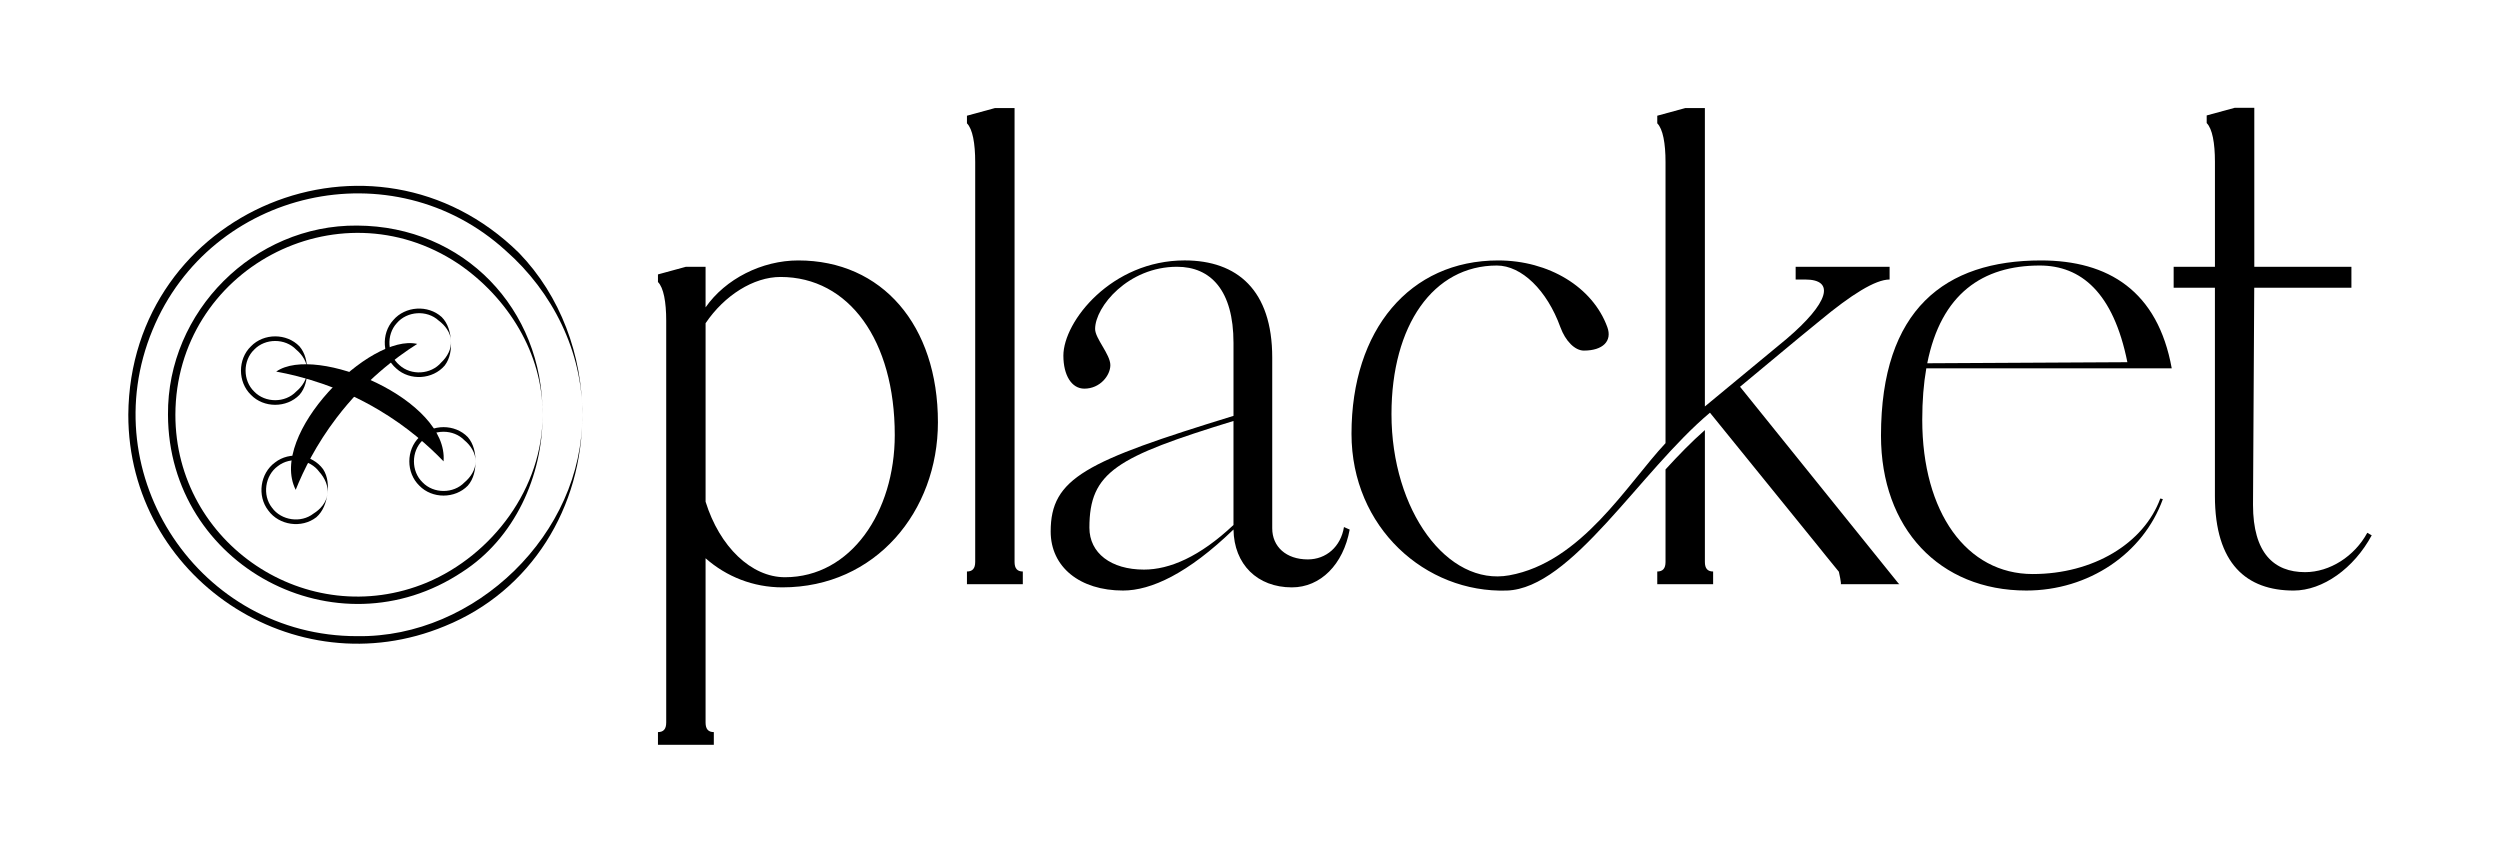
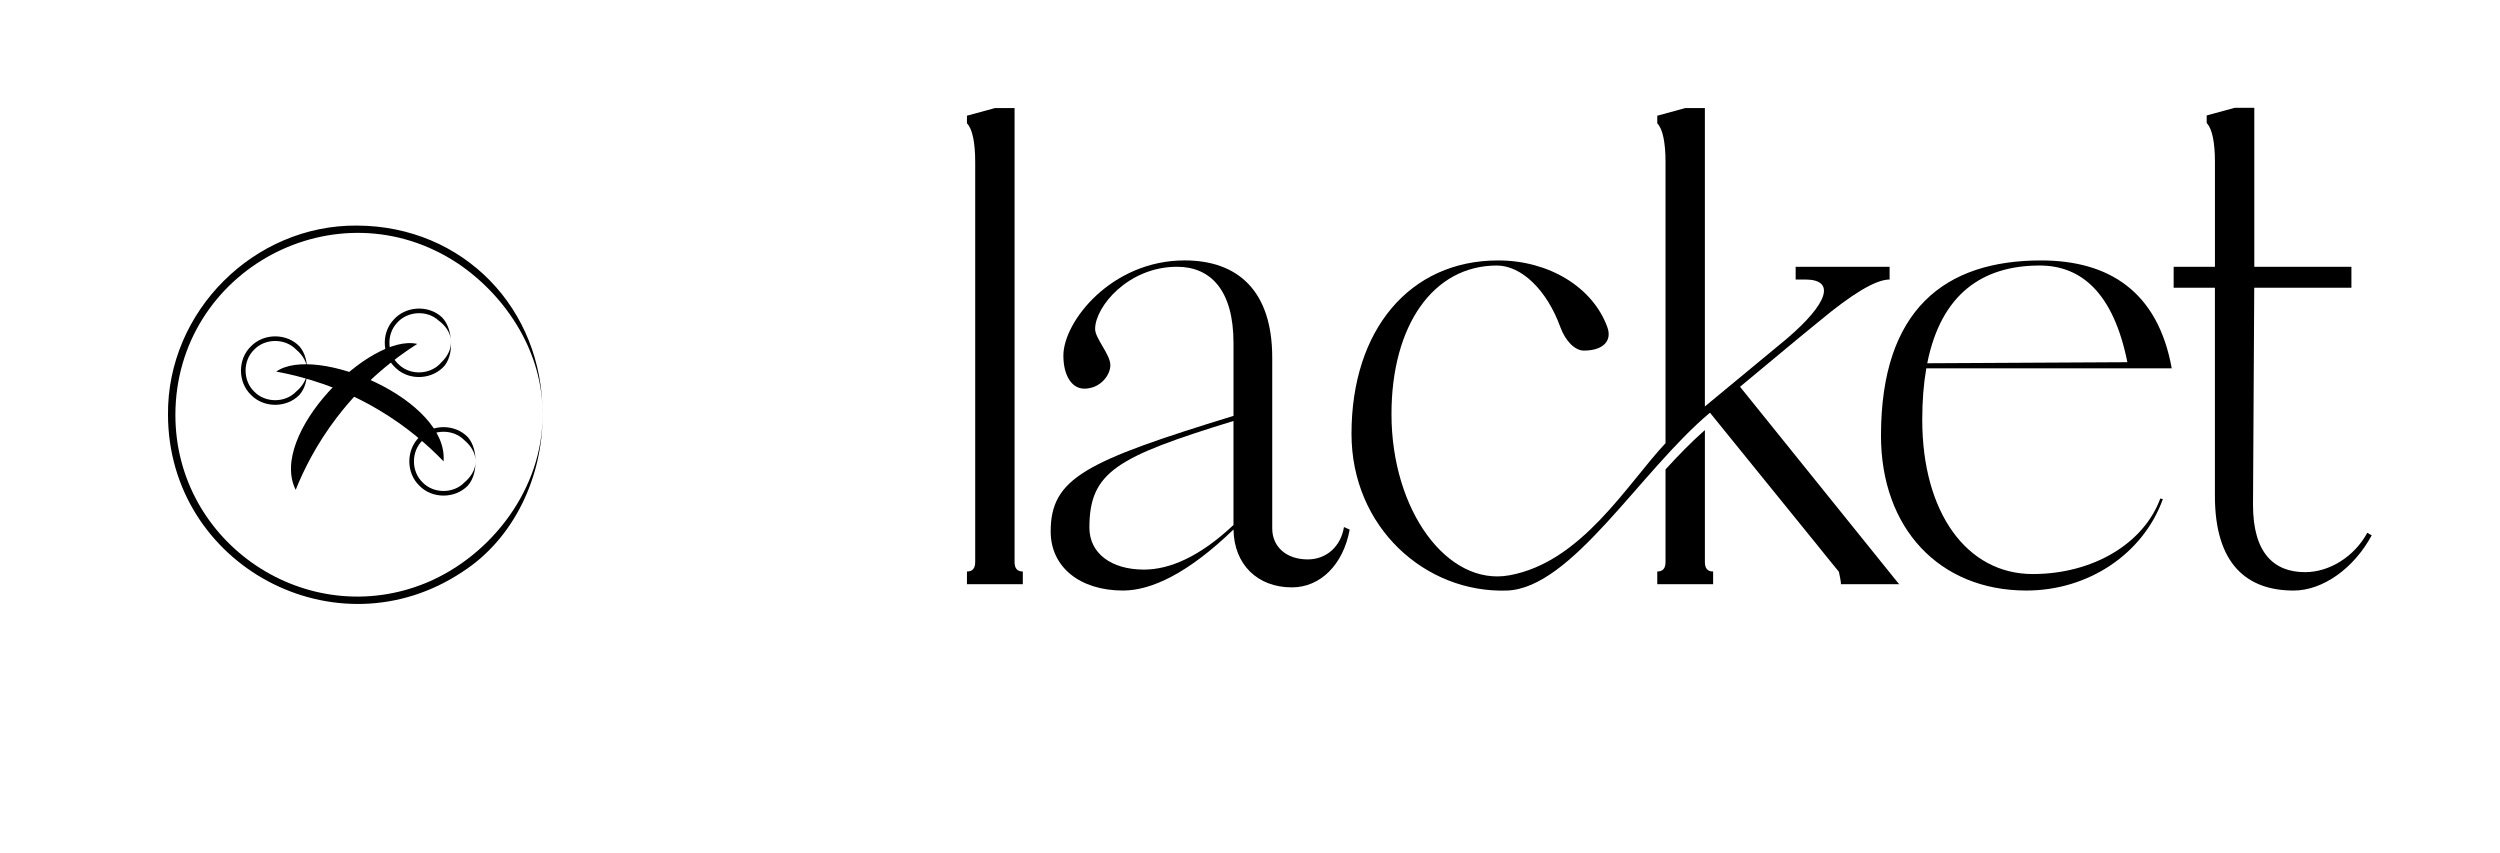
<svg xmlns="http://www.w3.org/2000/svg" version="1.1" id="Layer_1" x="0px" y="0px" viewBox="0 0 2000 682.11" style="enable-background:new 0 0 2000 682.11;" xml:space="preserve">
  <g>
    <g>
      <g>
-         <path d="M465.83,331.77c0.2,73.78-40.72,141.1-110.05,169.16c-120.13,49.83-253.27-39.07-253.14-169.16     c1.34-163.27,196.15-243.95,312.53-129.45C448.37,236.58,465.96,284.41,465.83,331.77L465.83,331.77z M465.83,331.77     c0.35-50.21-23.82-98.41-61.19-131.21c-90.21-82.3-236.08-49.38-282.61,63.42c-48.21,116.24,37.8,245.07,163.69,244.95     C380.3,510.37,466.53,426.89,465.83,331.77L465.83,331.77z" />
-       </g>
+         </g>
      <g>
        <path d="M434.06,331.77c0.28,48.83-22.37,98.96-64.29,125.82c-100.59,66.84-235.08-5.05-235.38-125.82     c-0.7-82.55,68.76-152.02,151.32-151.31C370.94,180.87,434.5,247.07,434.06,331.77L434.06,331.77z M434.06,331.77     c0.48-48.8-27.98-94.08-67.58-120.89c-96.64-64.22-225.88,4.85-226.17,120.9c-0.09,103.31,105.63,173.91,201.04,134.34     C394.14,443.94,434.4,390.04,434.06,331.77L434.06,331.77z" />
      </g>
      <g>
        <path d="M245.75,296.47c-0.05,6.8-1.48,14.08-6.18,19.42c-10.29,10.61-28.55,10.64-38.82-0.01c-10.63-10.26-10.64-28.55,0-38.81     c10.26-10.63,28.55-10.64,38.81,0C244.22,282.43,245.7,289.66,245.75,296.47L245.75,296.47z M245.75,296.47     c0.11-6.67-3.9-12.74-8.81-16.79c-8.82-9.19-24.76-9.19-33.58,0c-9.19,8.82-9.19,24.76,0,33.58c8.81,9.18,24.77,9.21,33.57-0.01     C241.8,309.18,245.87,303.15,245.75,296.47L245.75,296.47z" />
      </g>
      <g>
        <path d="M380.44,369.09c-0.05,6.8-1.48,14.08-6.18,19.42c-10.29,10.61-28.55,10.64-38.82-0.01c-10.63-10.26-10.64-28.55,0-38.81     c10.26-10.63,28.55-10.64,38.81,0C378.91,355.05,380.39,362.28,380.44,369.09L380.44,369.09z M380.44,369.09     c0.11-6.67-3.9-12.74-8.81-16.79c-8.82-9.19-24.76-9.19-33.58,0c-9.19,8.82-9.19,24.76,0,33.58c8.81,9.18,24.77,9.21,33.57-0.01     C376.49,381.8,380.56,375.76,380.44,369.09L380.44,369.09z" />
      </g>
      <g>
        <path d="M354.85,369.09c-11.93-12.41-28.98-27.57-51.84-41.15c-31.85-18.93-61.8-26.97-82.05-30.67     C252.66,275.02,358.88,319.71,354.85,369.09z" />
      </g>
      <g>
        <path d="M360.76,272.63c-0.3-6.67-4.74-12.43-9.85-16.19c-9.36-8.65-25.29-7.62-33.5,2.1c-8.62,9.38-7.62,25.29,2.11,33.51     c9.38,8.62,25.29,7.62,33.51-2.11C357.67,285.6,361.29,279.28,360.76,272.63L360.76,272.63z M360.76,272.63     c0.38,6.8-0.65,14.11-4.96,19.76c-9.57,11.26-27.83,12.41-38.74,2.44c-11.26-9.57-12.41-27.83-2.44-38.74     c9.58-11.27,27.81-12.39,38.75-2.45C358.4,258.67,360.28,265.84,360.76,272.63L360.76,272.63z" />
      </g>
      <g>
-         <path d="M261.9,395.43c1.04-6.59-2.14-13.13-6.39-17.84c-7.43-10.35-23.24-12.55-33.24-4.68c-10.33,7.46-12.55,23.24-4.67,33.25     c7.46,10.33,23.24,12.55,33.25,4.67C256.26,407.51,261.08,402.05,261.9,395.43L261.9,395.43z M261.9,395.43     c-1,6.74-3.47,13.69-8.83,18.36c-11.64,9.1-29.76,6.56-38.43-5.4c-9.1-11.64-6.56-29.76,5.4-38.43     c11.65-9.11,29.74-6.55,38.45,5.39C262.39,381.28,262.79,388.69,261.9,395.43L261.9,395.43z" />
-       </g>
+         </g>
      <g>
        <path d="M236.56,391.87c6.41-15.98,16.54-36.41,32.65-57.57c22.44-29.48,47.19-48.16,64.59-59.17     C296.06,266.36,214.32,347.6,236.56,391.87z" />
      </g>
    </g>
    <g>
-       <path d="M548.72,213.43h15.74v32.46c15.86-22.74,45-37.54,74.15-37.54c67.04,0,111.73,51.8,111.73,129.5    c0,71.1-49.77,132.04-124.43,132.04c-23.26,0-44.77-8.55-61.45-23.28v131.45c0,5.24,2.22,7.62,6.6,7.62v10.15h-44.69v-10.15    c4.38,0,6.6-2.37,6.6-7.62V256.6c0-14.99-2.08-26.46-6.6-30.98v-6.09L548.72,213.43z M627.95,461.78    c52.81,0,87.86-52.31,87.86-113.76c0-75.67-36.57-126.45-91.41-126.45c-21.58,0-44.9,14.73-59.93,36.99v142.79    C575.64,437.4,601.04,461.78,627.95,461.78z" />
      <path d="M795.91,86.47h15.74v363.11c0,5.24,2.22,7.62,6.6,7.62v10.16h-44.69V457.2c4.38,0,6.6-2.37,6.6-7.62V129.64    c0-14.98-2.08-26.46-6.6-30.98v-6.09L795.91,86.47z" />
      <path d="M1033.52,469.9c-27.62,0-46.31-18.38-46.72-46.3c-36.48,35.26-65.94,48.83-88.37,48.83c-34.54,0-57.89-18.78-57.89-47.23    c0-42.8,27.96-56.14,146.26-92.51v-58.33c0-42.15-18.28-60.94-45.19-60.94c-39.11,0-65.52,31.99-65.52,49.77    c0,7.62,12.19,20.31,12.19,28.94c0,8.12-8.12,18.79-20.82,18.79c-10.16,0-16.76-10.67-16.76-26.41c0-27.43,38.6-76.18,97-76.18    c42.15,0,70.08,23.87,70.08,77.7v136.62c0,14.73,11.17,24.88,28.44,24.88c14.72,0,26.41-10.15,28.95-25.9l4.57,2.03    C1074.66,451.62,1056.37,469.9,1033.52,469.9z M871.52,422.16c0,20.31,17.27,33.52,43.67,33.52c20.43,0,44.6-10.25,71.6-35.69    v-83.22C893.39,365.53,871.52,377.44,871.52,422.16z" />
      <path d="M1519.3,467.37h-46.72c0.74,0-1.36-9.49-1.48-9.97c-3.32-4.1-16.77-20.51-16.62-20.51l-86.52-106.73    c-55.97,46.9-110.55,140.57-162.48,142.28c-64.97,2.13-124.28-50.28-124.28-125.44c0-83.29,46.72-138.64,117.31-138.65    c40.63,0,75.67,21.33,87.35,53.33c4.07,11.17-3.55,18.79-18.79,18.79c-7.11,0-14.73-7.62-18.79-18.79    c-10.67-29.46-30.98-49.26-50.79-49.26c-50.79,0-84.3,47.74-84.3,118.84c0,77.2,44.71,137.88,94.2,129    c57.8-10.38,94.2-72.79,125.03-105.73V129.64c0-14.98-2.09-26.46-6.61-30.98v-6.09l22.35-6.09h15.74v238.69l65.43-54.11    c33.57-28.61,39.27-47.45,14.81-47.45h-7.62v-10.16h75.16v10.16c-11.44,0-30.7,12.14-55.86,33.01    c-21.44,17.42-42.49,35.22-63.79,52.79l126.75,157.33C1519.33,467.15,1519.64,467.36,1519.3,467.37z M1370.5,457.2v10.16h-44.69    V457.2c4.38,0,6.61-2.37,6.61-7.62v-74.05c10.44-11.42,20.94-22.21,31.49-31.47v105.52C1363.9,454.83,1366.12,457.2,1370.5,457.2z" />
      <path d="M1537.8,335.83c0,74.15,35.55,123.4,88.36,123.4c48.25,0,88.87-24.38,102.08-60.43l2.04,0.51    c-15.75,43.67-59.42,73.12-109.19,73.12c-69.57,0-116.3-49.77-116.3-123.91c0-101.07,51.29-140.17,127.98-140.17    c53.84,0,93.45,24.38,104.62,86.34h-196.35C1538.91,306.86,1537.8,320.54,1537.8,335.83z M1631.75,212.42    c-45.58,0-78.87,22.57-89.95,78.19l160.1-0.85C1690.69,234,1664.82,212.42,1631.75,212.42z" />
      <path d="M1897.37,428.26c-14.22,26.41-39.1,44.18-62.47,44.18c-37.58,0-62.97-21.33-62.97-75.67V230.2h-33.01v-16.76h33.01    c0.01,0,0.02-0.01,0.02-0.01v-84c0-14.98-2.08-26.46-6.6-30.98v-6.1l22.35-6.09h15.74v127.18h77.69v16.76h-77.74l-0.98,173.68    c0,38.6,16.76,53.84,41.65,53.84c19.8,0,39.61-12.7,49.77-31.49L1897.37,428.26z" />
    </g>
  </g>
</svg>